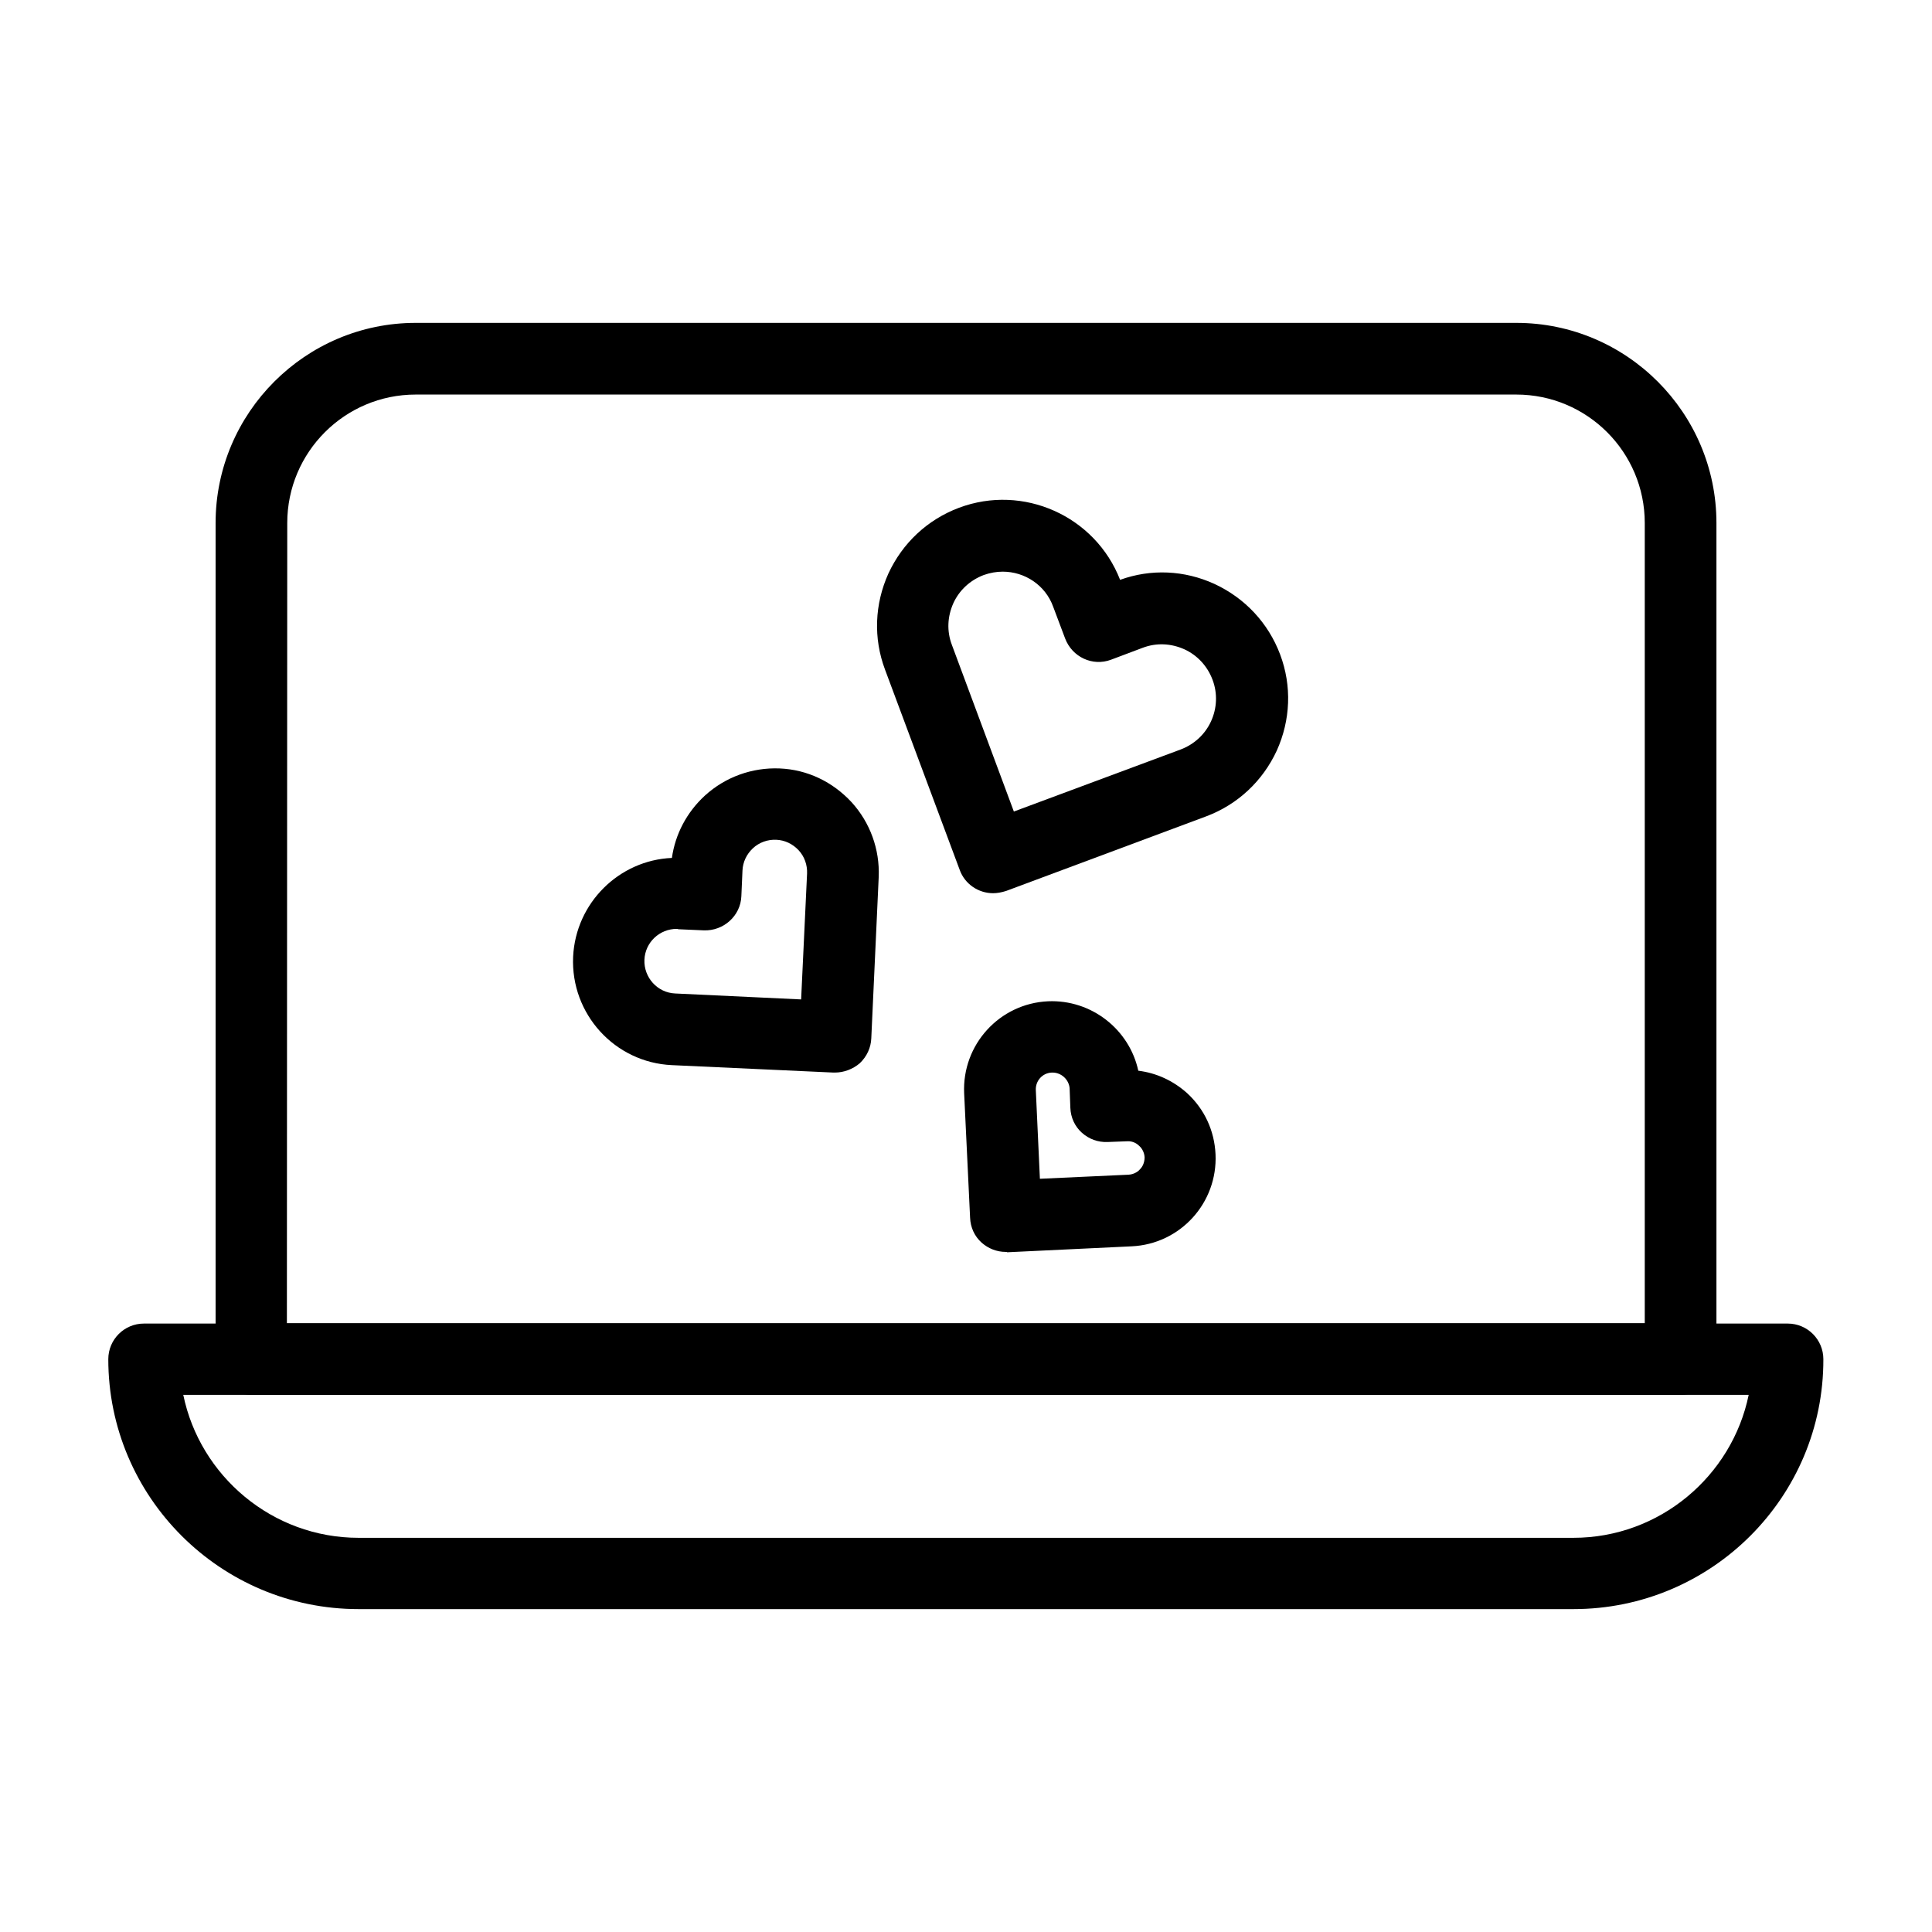
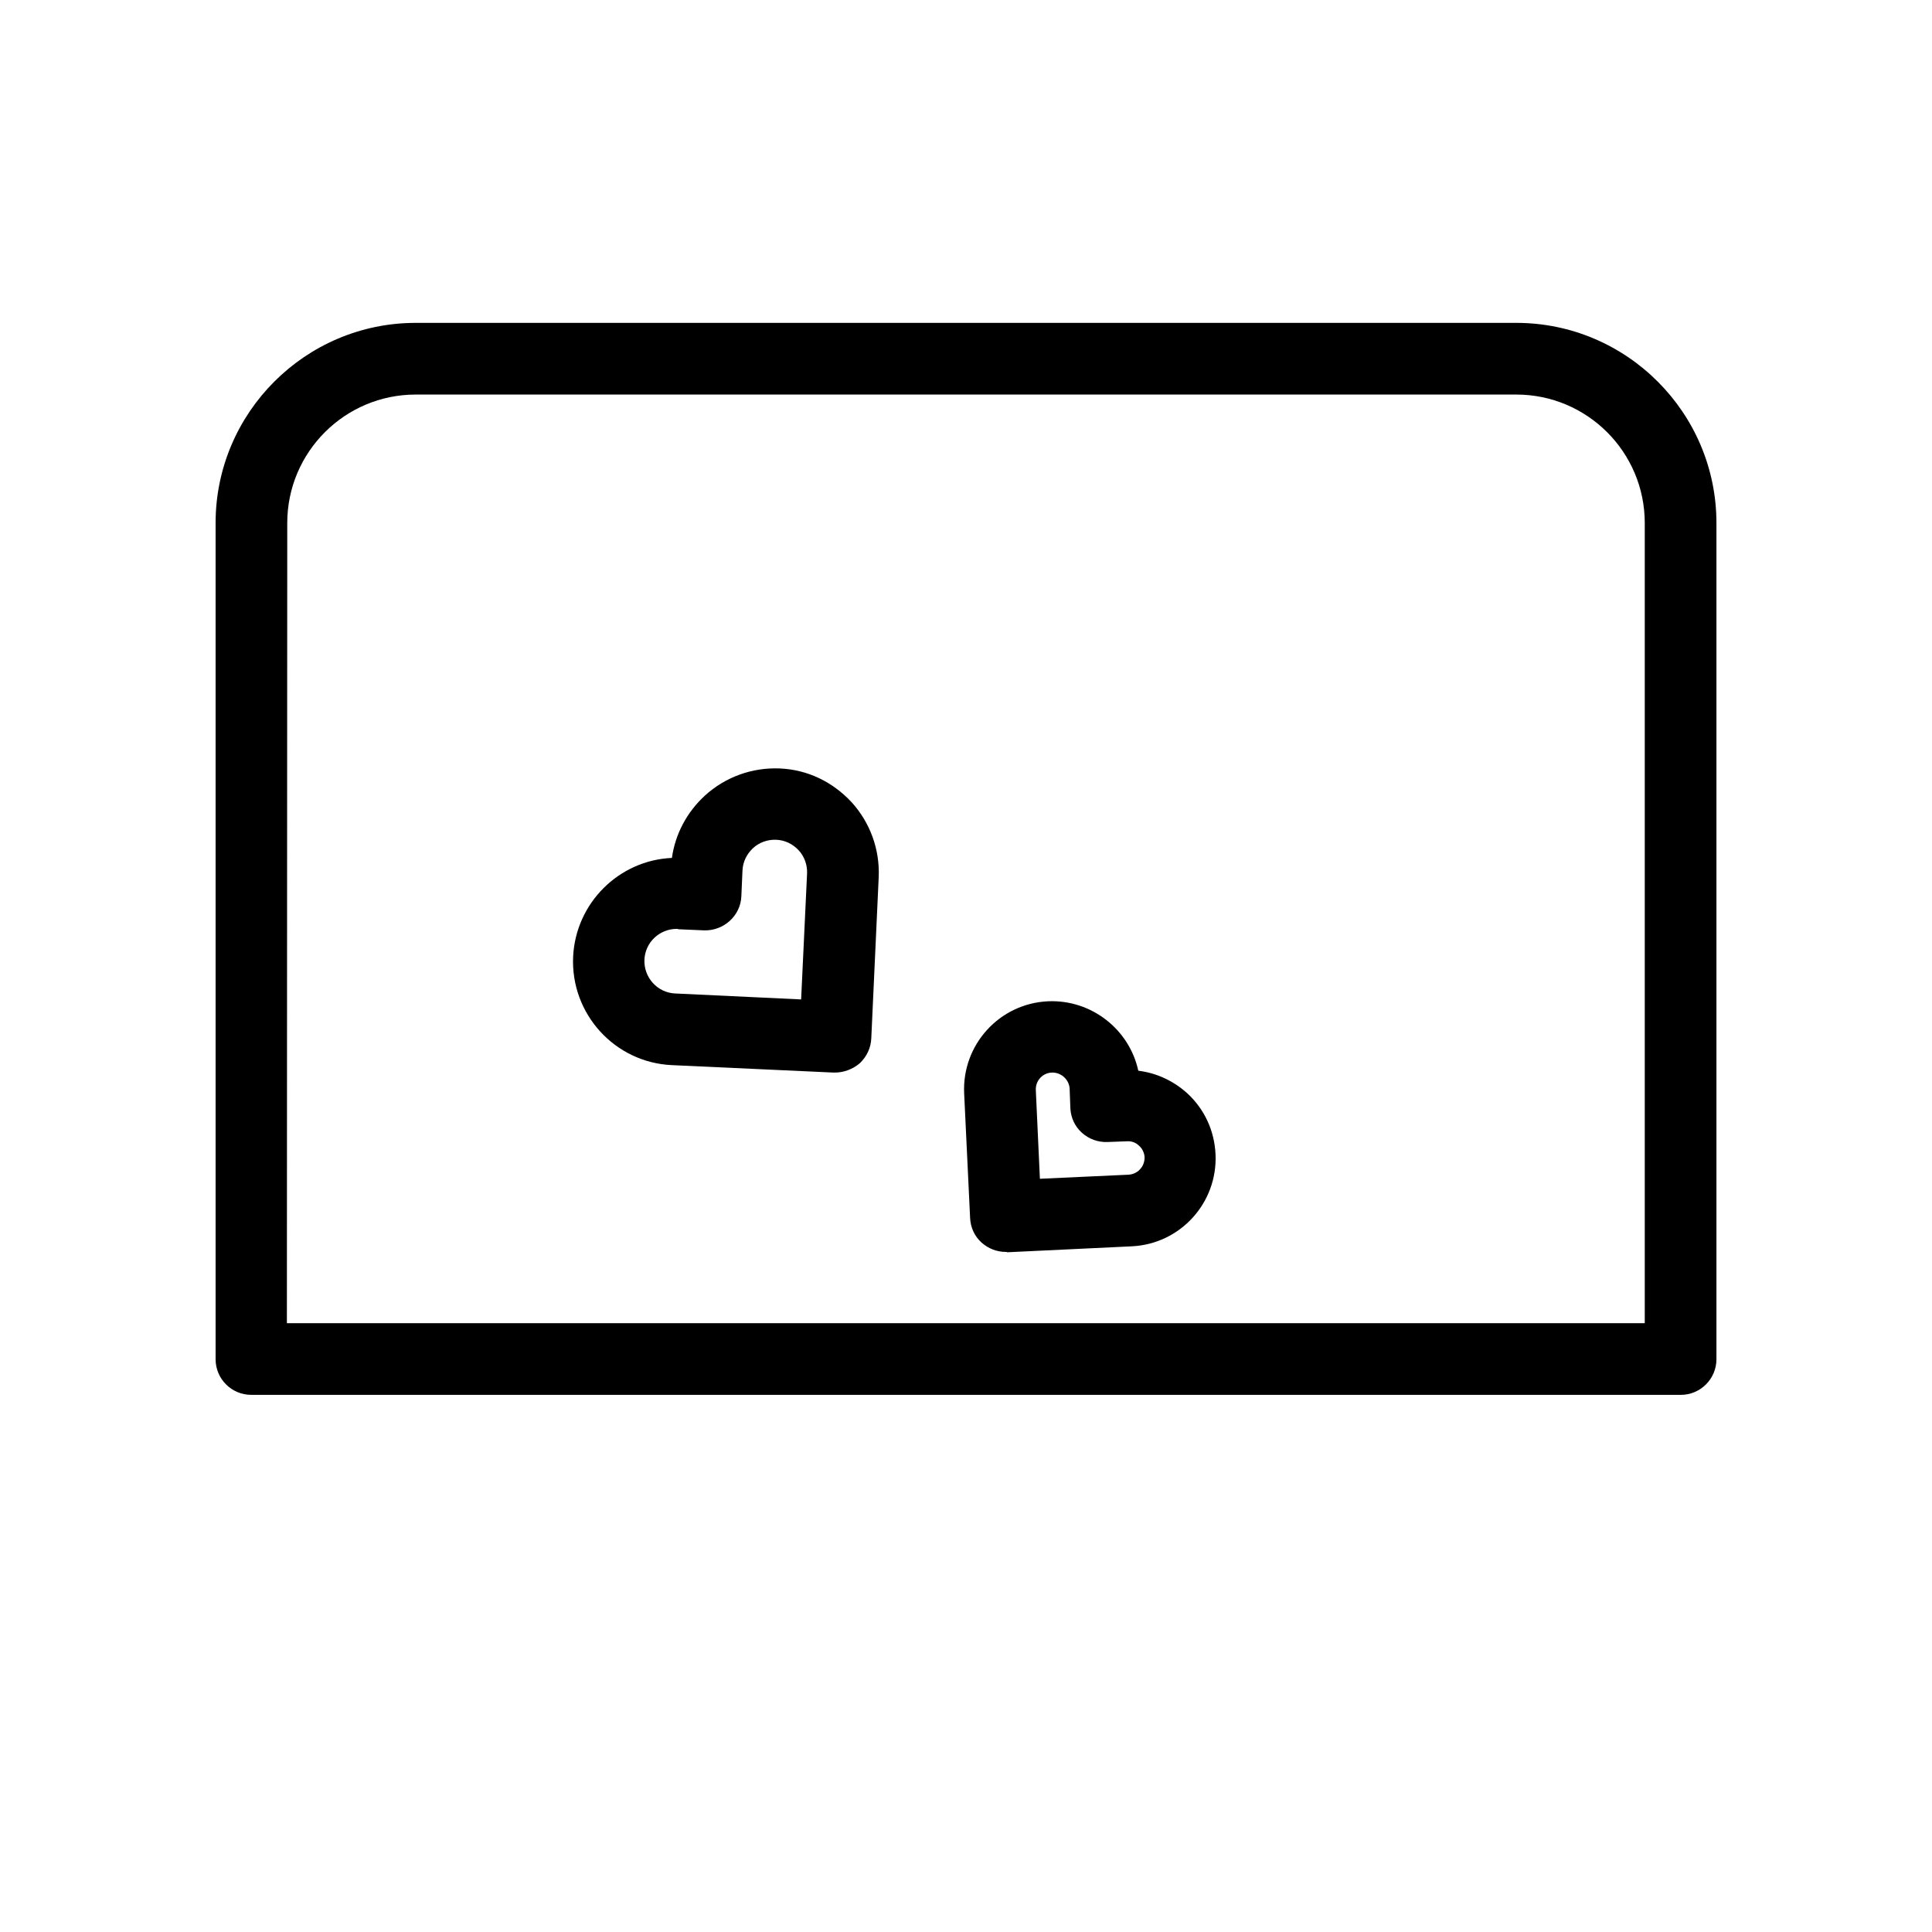
<svg xmlns="http://www.w3.org/2000/svg" fill="#000000" width="800px" height="800px" version="1.1" viewBox="144 144 512 512">
  <g>
-     <path d="m560.98 570.43h-321.96c-36.605 0-66.32-29.719-66.32-66.227 0-5.215 4.231-9.445 9.445-9.445h435.62c5.215 0 9.445 4.231 9.445 9.445 0.102 36.508-29.617 66.227-66.223 66.227zm-368.41-56.777c4.43 21.547 23.617 37.883 46.445 37.883h321.96c22.828 0 42.016-16.336 46.445-37.883z" />
    <path d="m589.42 513.65h-378.84c-5.215 0-9.445-4.231-9.445-9.445v-221.6c0-29.227 23.812-53.039 53.039-53.039h291.66c29.227 0 53.039 23.812 53.039 53.039v221.6c-0.004 5.215-4.238 9.449-9.453 9.449zm-369.39-18.992h359.85v-212.05c0-18.793-15.254-34.047-34.047-34.047h-291.66c-18.793 0-34.047 15.254-34.047 34.047z" />
-     <path d="m407.18 380.71c-3.836 0-7.477-2.363-8.855-6.199l-19.777-53.039c-3.148-8.363-2.754-17.418 0.887-25.484 3.738-8.07 10.332-14.27 18.695-17.418 17.023-6.394 36.113 2.164 42.707 19.09 8.168-2.953 17.023-2.559 24.992 1.082 8.07 3.738 14.27 10.332 17.418 18.695s2.754 17.418-0.887 25.484c-3.738 8.07-10.332 14.27-18.695 17.418l-53.039 19.777c-1.281 0.398-2.363 0.594-3.445 0.594zm2.555-85.215c-1.672 0-3.344 0.297-5.019 0.887-3.641 1.379-6.496 4.035-8.07 7.477-1.574 3.543-1.77 7.379-0.395 11.02l16.434 44.184 44.184-16.434c3.641-1.379 6.496-4.035 8.07-7.477 1.574-3.445 1.77-7.379 0.395-11.02-1.379-3.641-4.035-6.496-7.477-8.07-3.543-1.574-7.379-1.77-11.02-0.395l-8.363 3.148c-4.922 1.871-10.332-0.688-12.203-5.609l-3.148-8.363c-2.07-5.805-7.578-9.348-13.387-9.348z" />
    <path d="m365.26 428.24h-0.395l-42.805-1.969c-15.152-0.688-26.863-13.578-26.176-28.734 0.688-14.27 12.203-25.586 26.176-26.176 0.887-6.297 3.938-12.102 8.758-16.531 5.41-4.922 12.496-7.477 19.777-7.184 7.379 0.297 14.07 3.543 19.09 8.953 4.922 5.41 7.477 12.496 7.184 19.777l-1.969 42.805c-0.098 2.461-1.18 4.82-3.051 6.594-1.863 1.582-4.227 2.465-6.59 2.465zm-41.918-38.078c-4.527 0-8.363 3.543-8.562 8.168-0.195 4.723 3.445 8.758 8.168 8.953l33.359 1.574 1.574-33.359c0.098-2.262-0.688-4.527-2.262-6.199-1.574-1.672-3.641-2.656-5.902-2.754-2.262-0.098-4.527 0.688-6.199 2.262-1.672 1.574-2.656 3.641-2.754 5.902l-0.297 6.789c-0.195 5.215-4.723 9.25-9.938 9.055l-6.789-0.297c-0.102-0.094-0.301-0.094-0.398-0.094z" />
    <path d="m410.53 475.77c-2.363 0-4.625-0.887-6.394-2.461-1.871-1.672-2.953-4.035-3.051-6.594l-1.574-32.965c-0.59-12.891 9.348-23.812 22.238-24.402 11.512-0.492 21.551 7.477 23.91 18.402 4.82 0.59 9.25 2.656 12.891 5.902 4.625 4.231 7.281 9.938 7.578 16.234 0.59 12.891-9.348 23.812-22.238 24.402l-32.965 1.574c-0.098-0.094-0.199-0.094-0.395-0.094zm12.398-47.527h-0.195c-2.461 0.098-4.328 2.164-4.231 4.625l1.082 23.52 23.52-1.082c1.574-0.098 2.656-0.984 3.051-1.477 0.492-0.492 1.18-1.574 1.18-3.148-0.098-1.574-0.984-2.656-1.477-3.051-0.492-0.492-1.574-1.277-3.148-1.18l-5.215 0.195c-2.559 0.098-4.922-0.789-6.789-2.461-1.871-1.672-2.953-4.035-3.051-6.594l-0.195-5.215c-0.203-2.262-2.168-4.133-4.531-4.133z" />
  </g>
</svg>